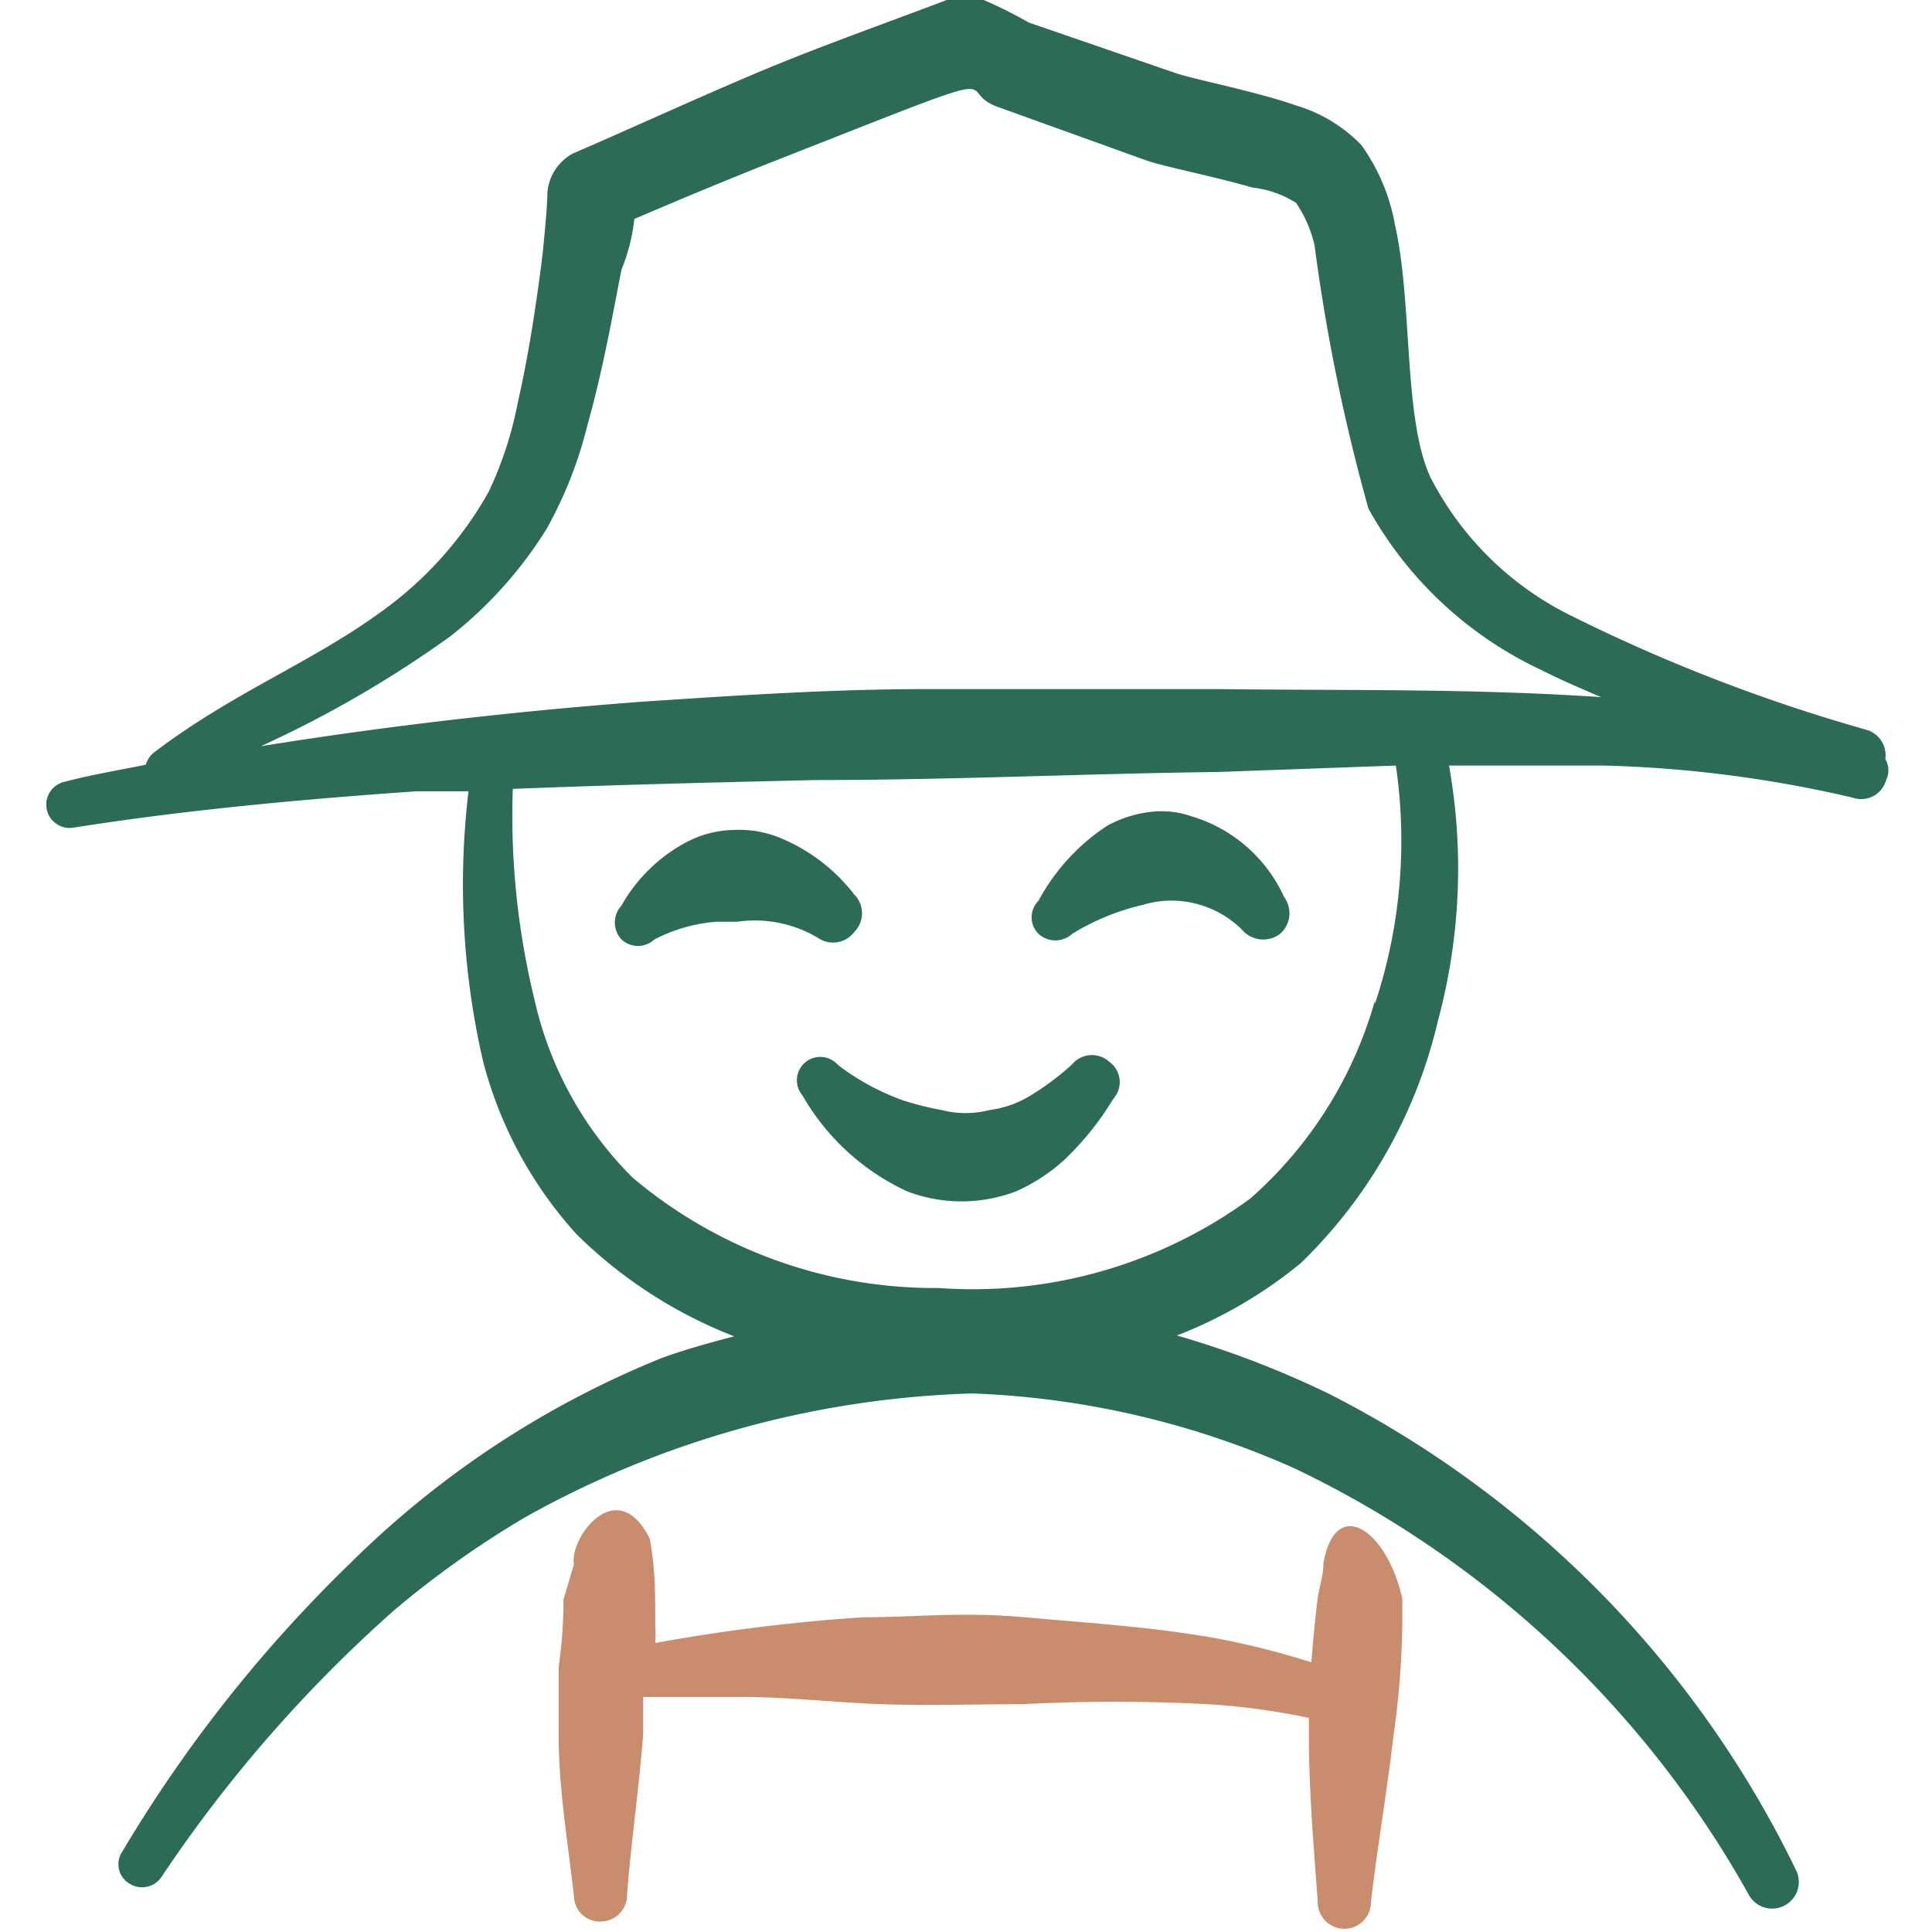
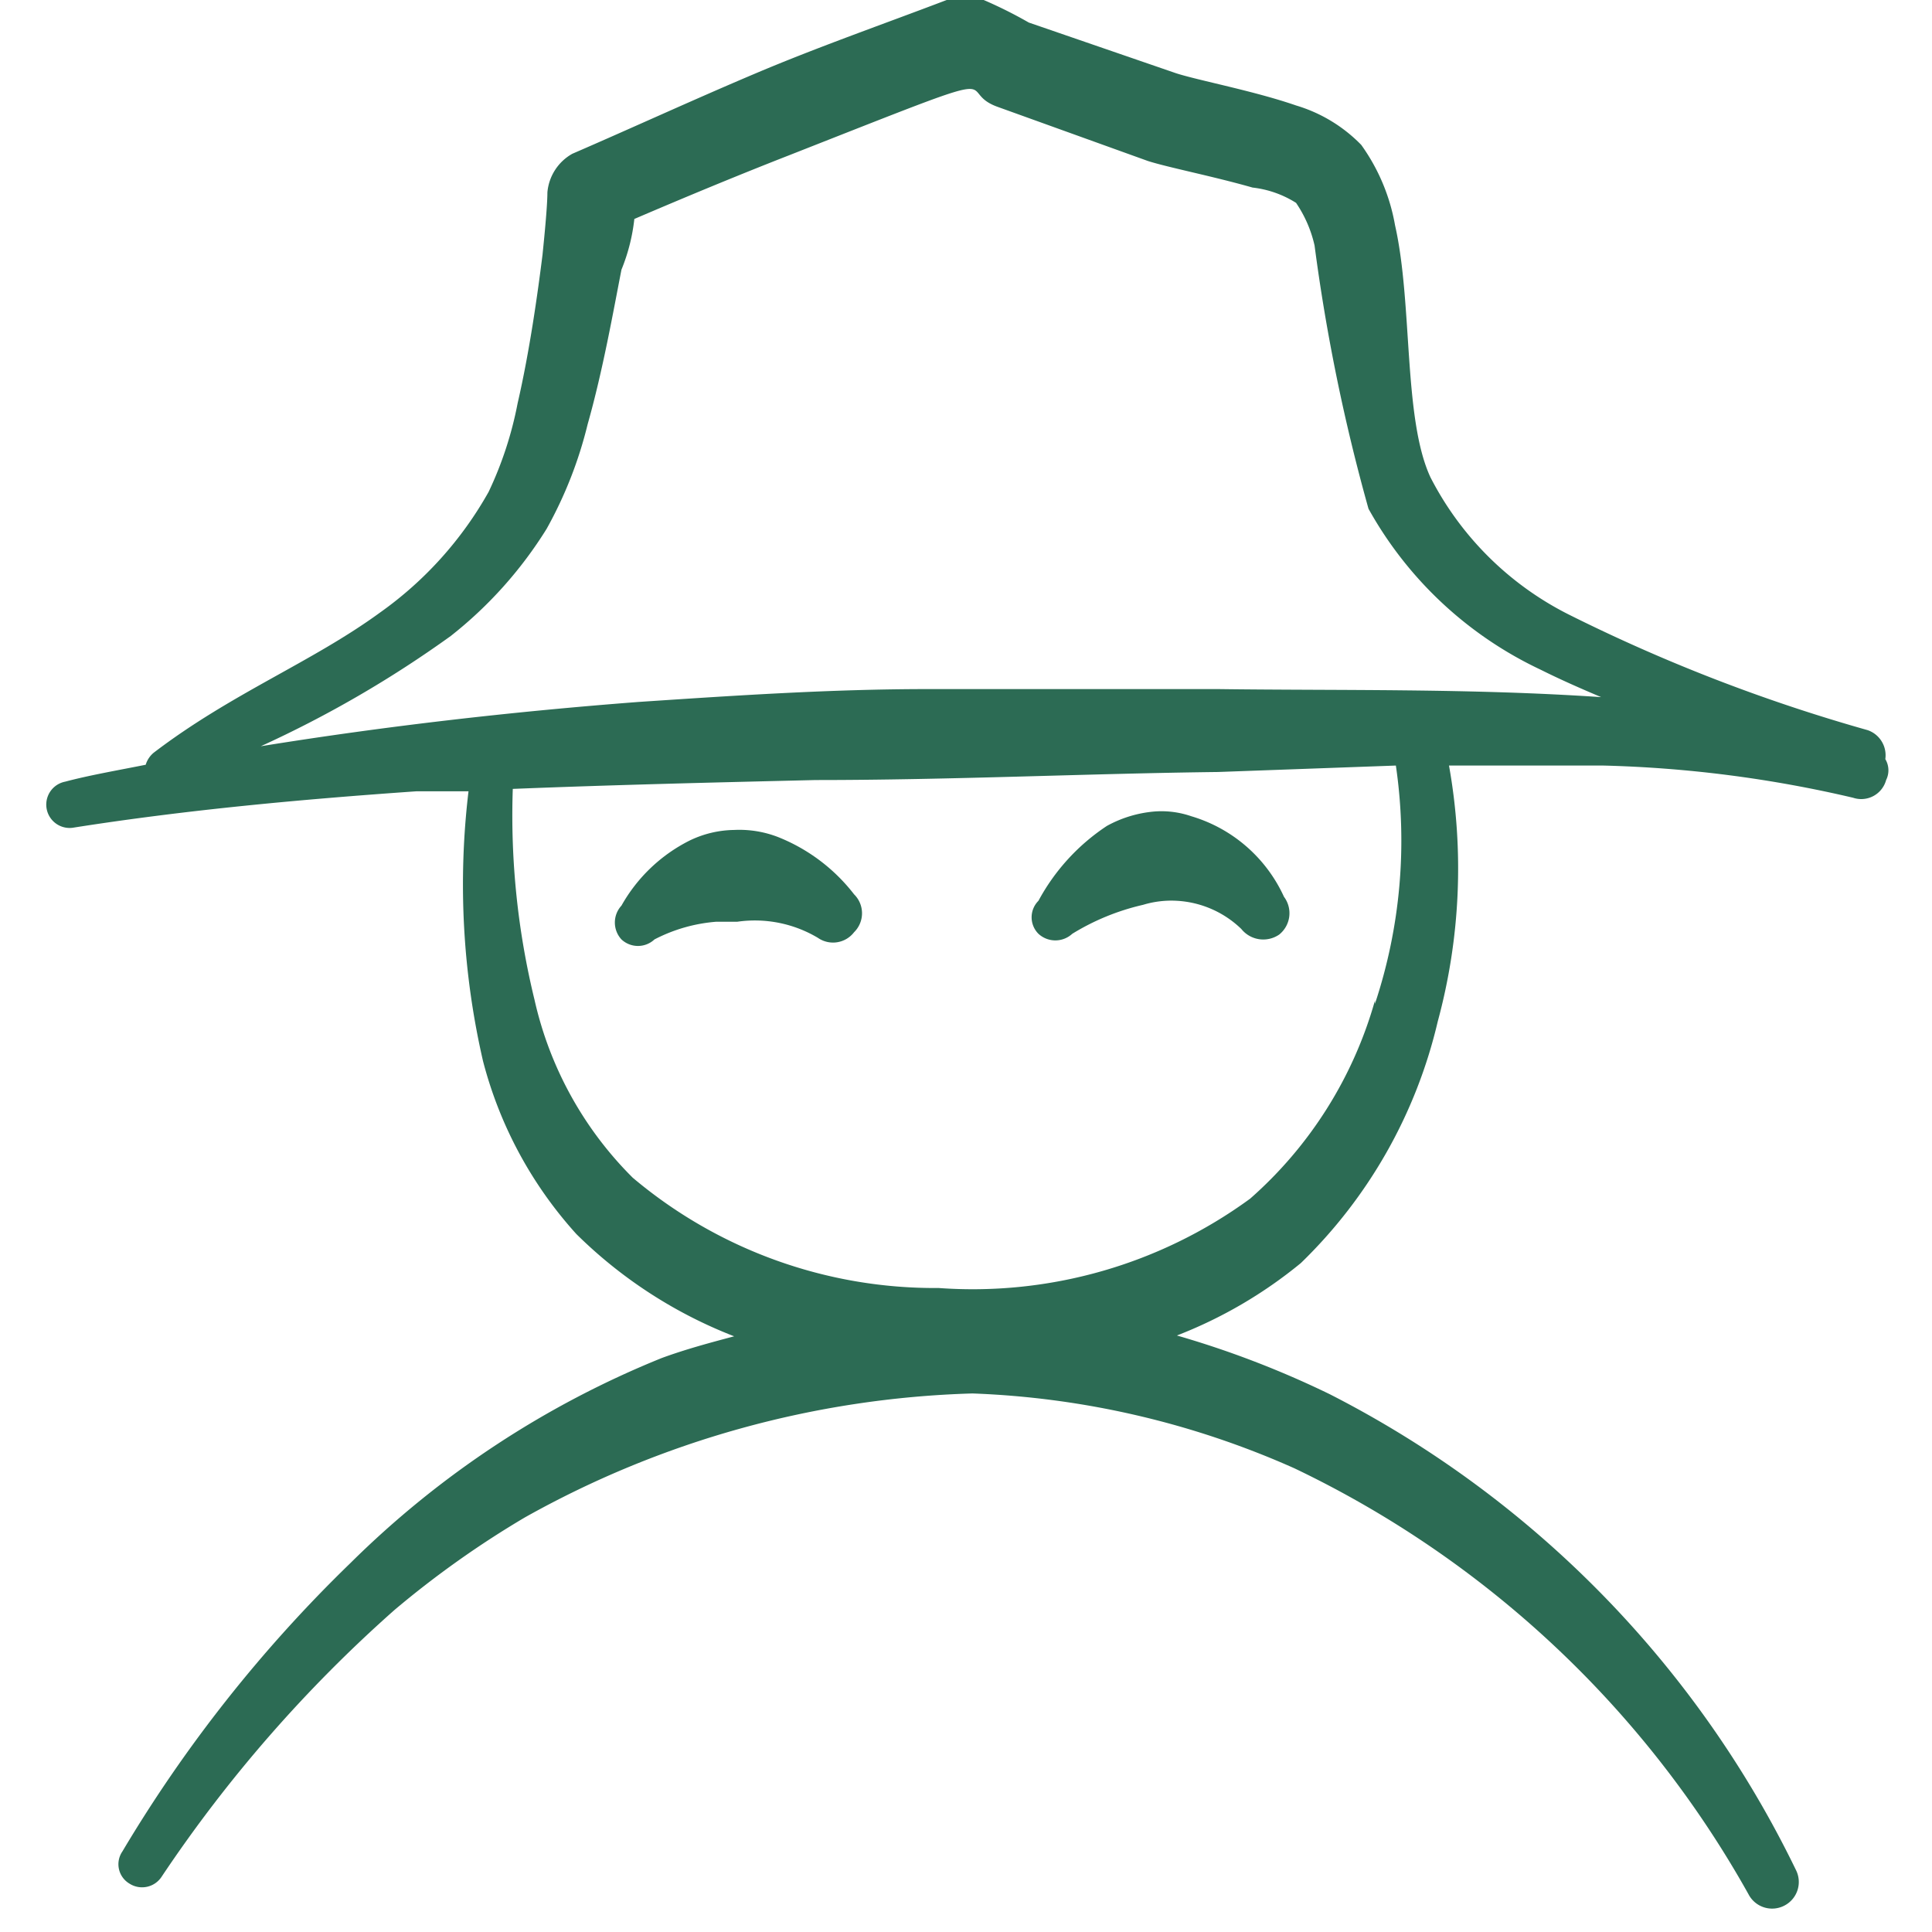
<svg xmlns="http://www.w3.org/2000/svg" viewBox="0 0 24 24" id="Geometric-Professions-Man-Farmer--Streamline-Freehand">
  <desc>
    Geometric Professions Man Farmer Streamline Icon: https://streamlinehq.com
  </desc>
  <g>
    <path d="M10.61 11.58a0.33 0.33 0 0 0 0 -0.47 2.24 2.24 0 0 0 -0.94 -0.71 1.33 1.33 0 0 0 -0.55 -0.09 1.31 1.31 0 0 0 -0.55 0.13 2 2 0 0 0 -0.85 0.81 0.31 0.31 0 0 0 0 0.42 0.3 0.3 0 0 0 0.41 0 2 2 0 0 1 0.77 -0.22l0.26 0a1.53 1.53 0 0 1 1 0.2 0.33 0.33 0 0 0 0.45 -0.07Z" fill="#2c6b54" fill-rule="evenodd" stroke-width="1" />
    <path d="M14.35 10.08a1.48 1.48 0 0 0 -0.6 0.18 2.58 2.58 0 0 0 -0.85 0.93 0.29 0.29 0 0 0 0 0.41 0.31 0.31 0 0 0 0.42 0 2.92 2.92 0 0 1 0.88 -0.36 1.21 1.21 0 0 1 0.42 -0.05 1.25 1.25 0 0 1 0.8 0.35 0.35 0.35 0 0 0 0.47 0.07 0.34 0.34 0 0 0 0.06 -0.47 1.84 1.84 0 0 0 -1.15 -1 1.14 1.14 0 0 0 -0.45 -0.06Z" fill="#2c6b54" fill-rule="evenodd" stroke-width="1" />
-     <path d="M13.32 13.22a3.36 3.36 0 0 1 -0.52 0.39 1.3 1.3 0 0 1 -0.51 0.18 1.19 1.19 0 0 1 -0.59 0 3.74 3.74 0 0 1 -0.48 -0.12 3 3 0 0 1 -0.81 -0.44 0.29 0.29 0 1 0 -0.44 0.38 2.9 2.9 0 0 0 1.3 1.19 1.9 1.9 0 0 0 1.35 0 2.22 2.22 0 0 0 0.61 -0.4 3.66 3.66 0 0 0 0.6 -0.75 0.31 0.31 0 0 0 -0.05 -0.46 0.32 0.32 0 0 0 -0.46 0.03Z" fill="#2c6b54" fill-rule="evenodd" stroke-width="1" />
    <g>
-       <path d="M16.44 19.42c0 0.15 -0.05 0.29 -0.07 0.43s-0.06 0.53 -0.08 0.8a9.87 9.87 0 0 0 -1.19 -0.3c-0.79 -0.14 -1.59 -0.19 -2.37 -0.26s-1.36 0 -2 0a22.61 22.61 0 0 0 -2.59 0.32 1.85 1.85 0 0 0 0 -0.23c0 -0.36 0 -0.72 -0.07 -1.07 -0.41 -0.81 -1 0 -0.94 0.32l-0.13 0.44q0 0.42 -0.06 0.84l0 0.84c0 0.66 0.11 1.31 0.19 2a0.32 0.32 0 0 0 0.33 0.32 0.33 0.33 0 0 0 0.33 -0.34c0.05 -0.66 0.15 -1.32 0.2 -2l0 -0.45h1.22c0.58 0 1.16 0.07 1.74 0.09s1.17 0 1.75 0a22.06 22.06 0 0 1 2.3 0 8.68 8.68 0 0 1 1.26 0.17v0.23c0 0.69 0.06 1.37 0.11 2.06a0.33 0.33 0 1 0 0.66 0c0.08 -0.69 0.2 -1.37 0.28 -2.07a10.55 10.55 0 0 0 0.11 -1.38l0 -0.32c-0.19 -0.86 -0.83 -1.29 -0.98 -0.44Z" fill="#c98c6d" fill-rule="evenodd" stroke-width="1" />
      <path d="M23.42 9.43a0.33 0.33 0 0 0 -0.22 -0.36 21.11 21.11 0 0 1 -3.72 -1.44 3.9 3.9 0 0 1 -1.71 -1.7c-0.34 -0.73 -0.22 -2.16 -0.44 -3.13a2.43 2.43 0 0 0 -0.42 -1 1.88 1.88 0 0 0 -0.81 -0.49c-0.52 -0.18 -1.21 -0.31 -1.49 -0.4L12.78 0.28a5.5 5.5 0 0 0 -0.56 -0.28 0.73 0.73 0 0 0 -0.46 0c-0.76 0.29 -1.59 0.58 -2.37 0.91s-1.54 0.68 -2.28 1a0.61 0.61 0 0 0 -0.31 0.48c0 0.21 -0.06 0.76 -0.06 0.77 -0.06 0.48 -0.16 1.2 -0.31 1.85a4.57 4.57 0 0 1 -0.36 1.1 4.59 4.59 0 0 1 -1.35 1.5c-0.85 0.62 -1.84 1 -2.81 1.74a0.31 0.31 0 0 0 -0.1 0.15c-0.35 0.07 -0.7 0.13 -1 0.21a0.29 0.29 0 0 0 0.11 0.57c1.4 -0.22 2.82 -0.35 4.25 -0.45l0.65 0A9.77 9.77 0 0 0 6 13.18a5.11 5.11 0 0 0 1.16 2.15 5.74 5.74 0 0 0 1.96 1.27c-0.3 0.08 -0.6 0.16 -0.9 0.27a11.75 11.75 0 0 0 -3.87 2.55A17.3 17.3 0 0 0 1.52 23a0.28 0.28 0 0 0 0.09 0.4 0.29 0.29 0 0 0 0.4 -0.09A17.14 17.14 0 0 1 4.9 20a11.93 11.93 0 0 1 1.62 -1.15 12.08 12.08 0 0 1 5.56 -1.54 10.78 10.78 0 0 1 4 0.93 12.76 12.76 0 0 1 5.64 5.29 0.33 0.33 0 0 0 0.45 0.14 0.33 0.33 0 0 0 0.14 -0.44 13 13 0 0 0 -5.79 -5.91 11.82 11.82 0 0 0 -1.9 -0.73 5.62 5.62 0 0 0 1.54 -0.9 6.12 6.12 0 0 0 1.7 -3A7.26 7.26 0 0 0 18 9.51l1.92 0a15.21 15.21 0 0 1 3.1 0.4 0.32 0.32 0 0 0 0.41 -0.22 0.27 0.27 0 0 0 -0.01 -0.26Zm-6.34 3a5.13 5.13 0 0 1 -1.55 2.46A5.84 5.84 0 0 1 11.66 16a5.82 5.82 0 0 1 -3.8 -1.37 4.51 4.51 0 0 1 -1.22 -2.21 9.65 9.65 0 0 1 -0.27 -2.62c1.25 -0.05 2.5 -0.08 3.76 -0.11 1.68 0 3.35 -0.08 5 -0.1l2.21 -0.08a6.43 6.43 0 0 1 -0.26 2.96Zm-1.95 -3.87 -3.6 0c-1.21 0 -2.4 0.08 -3.6 0.16 -1.57 0.12 -3.14 0.3 -4.69 0.55A13.92 13.92 0 0 0 5.6 7.9a5.16 5.16 0 0 0 1.19 -1.33 5.18 5.18 0 0 0 0.51 -1.3c0.19 -0.67 0.32 -1.41 0.42 -1.92a2.34 2.34 0 0 0 0.16 -0.63c0.63 -0.27 1.28 -0.54 1.92 -0.79 3 -1.18 2 -0.81 2.6 -0.6l1.86 0.67c0.25 0.08 0.81 0.19 1.3 0.33a1.28 1.28 0 0 1 0.54 0.19 1.54 1.54 0 0 1 0.23 0.53A23.43 23.43 0 0 0 17 6.32a4.77 4.77 0 0 0 2.14 2c0.24 0.12 0.49 0.23 0.75 0.34 -1.62 -0.11 -3.23 -0.08 -4.76 -0.1Z" fill="#2c6b54" fill-rule="evenodd" stroke-width="1" />
    </g>
  </g>
</svg>